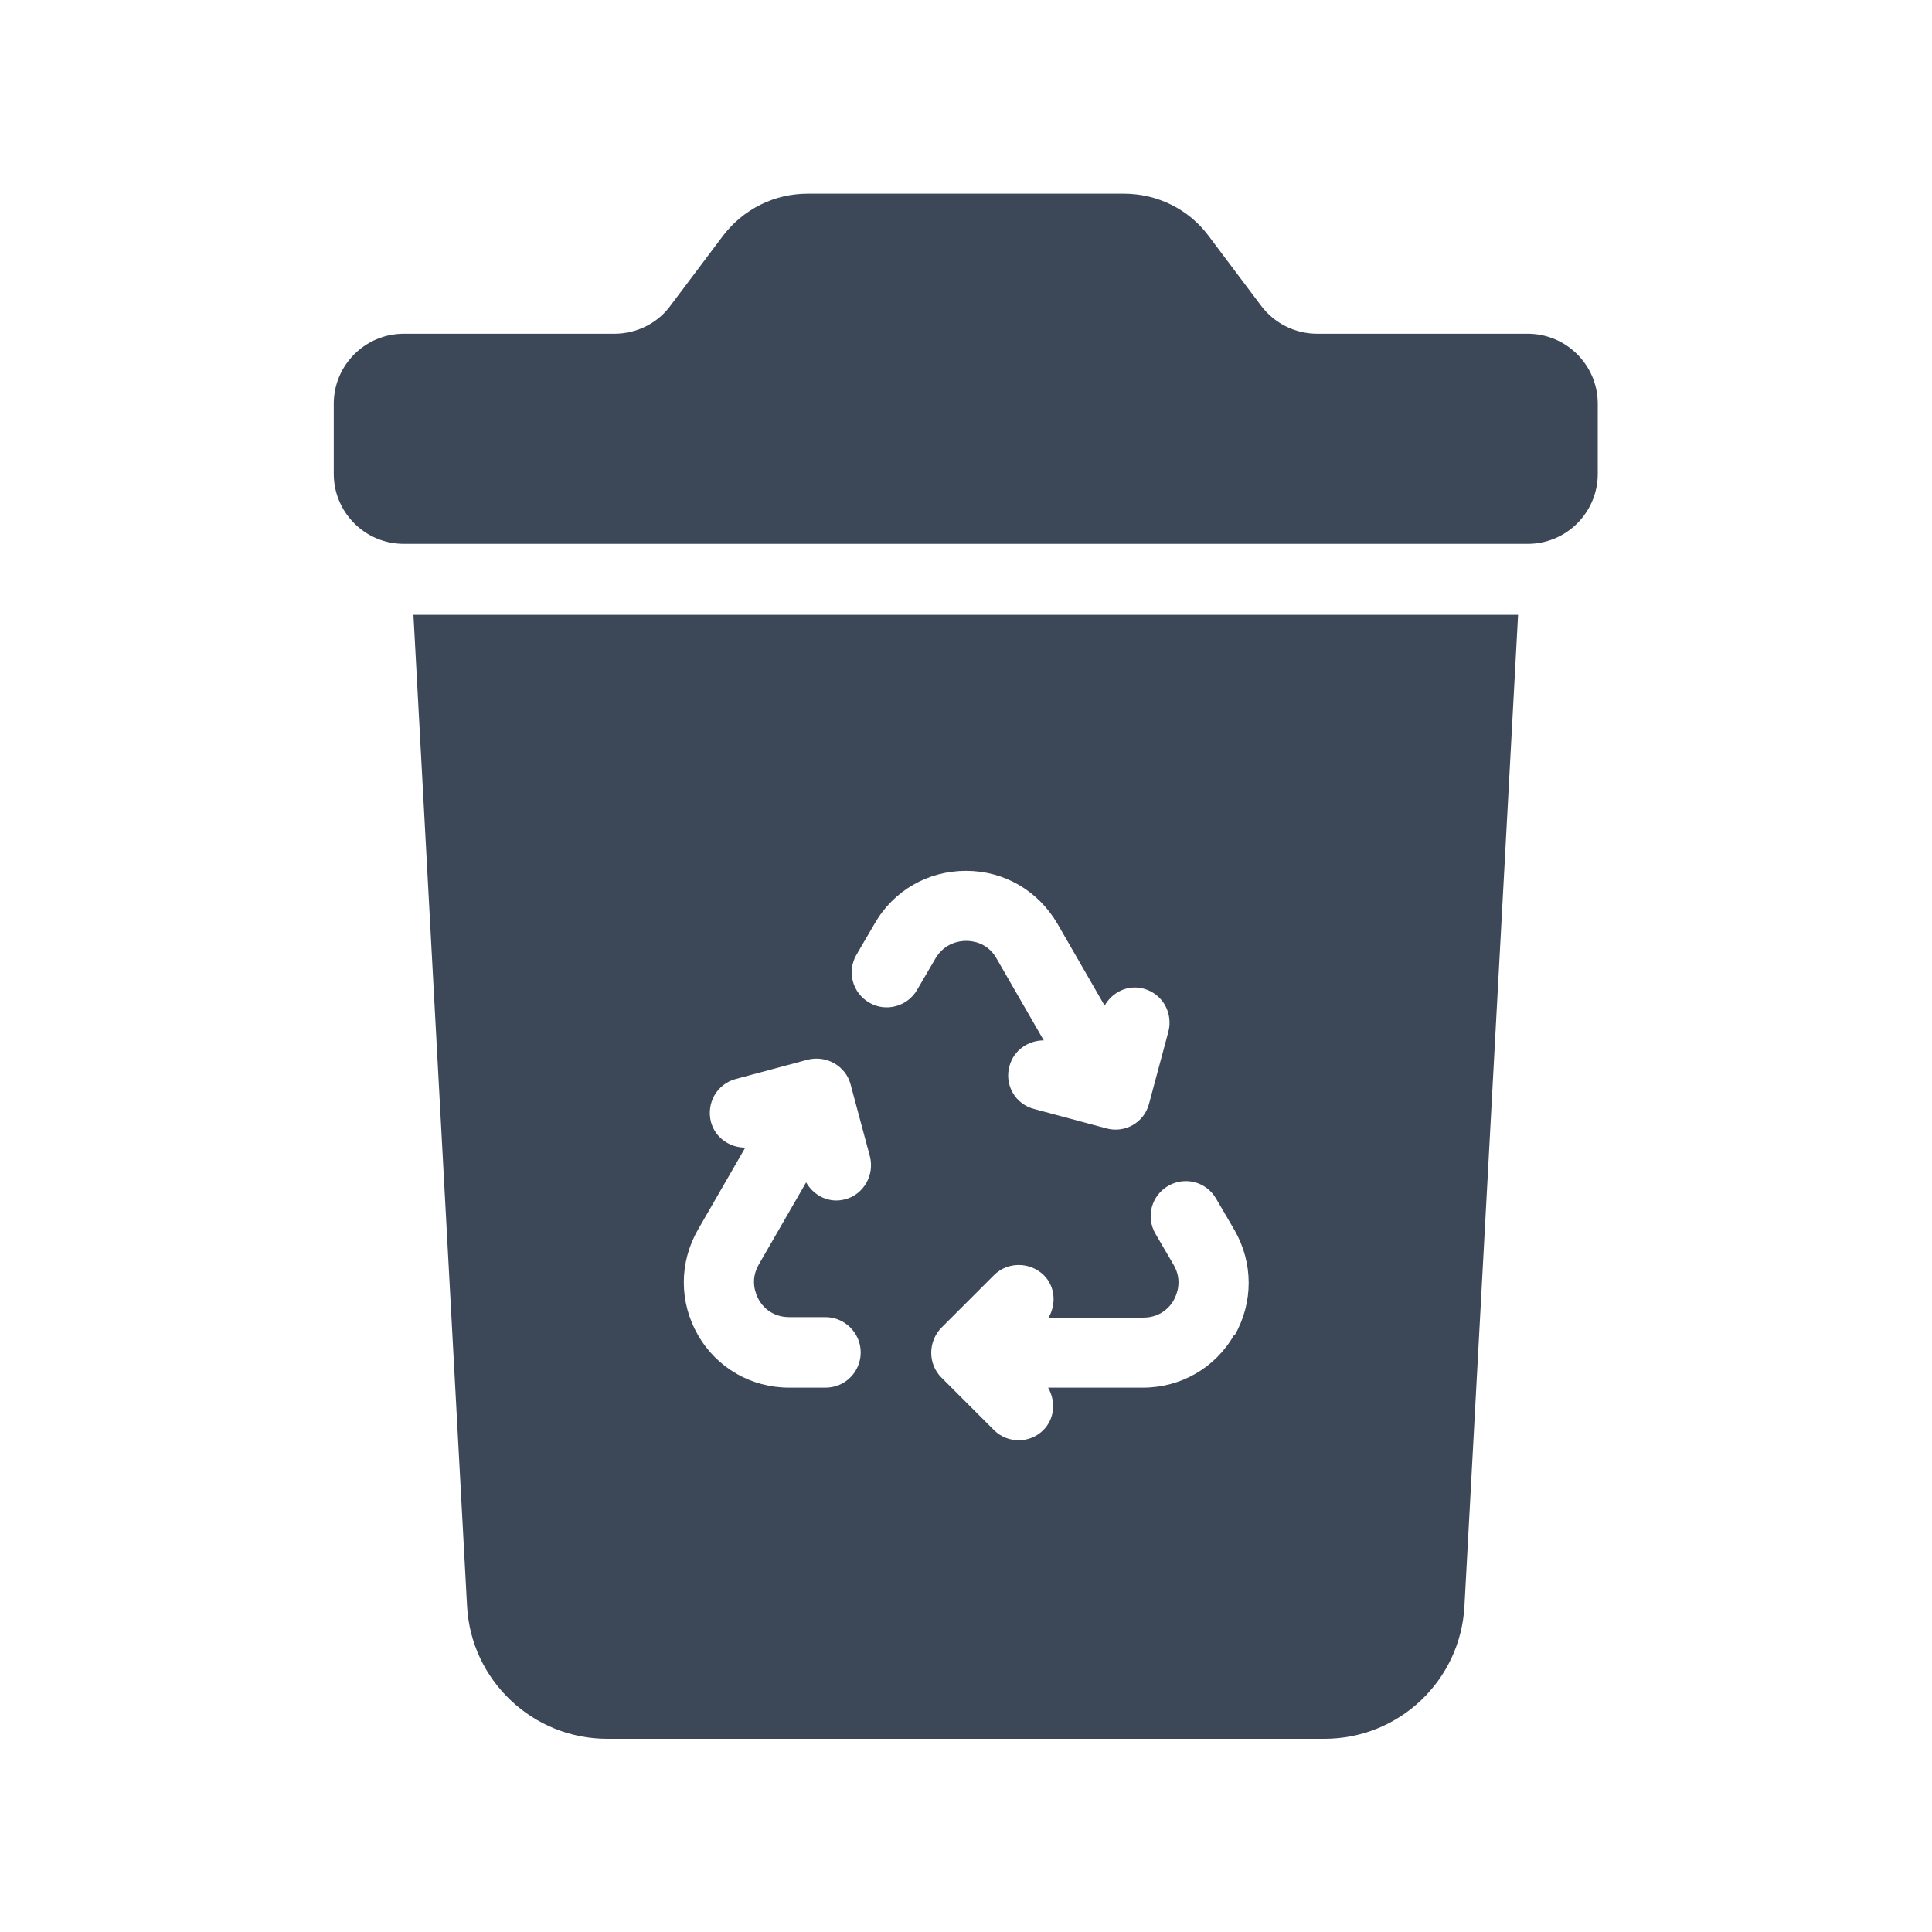
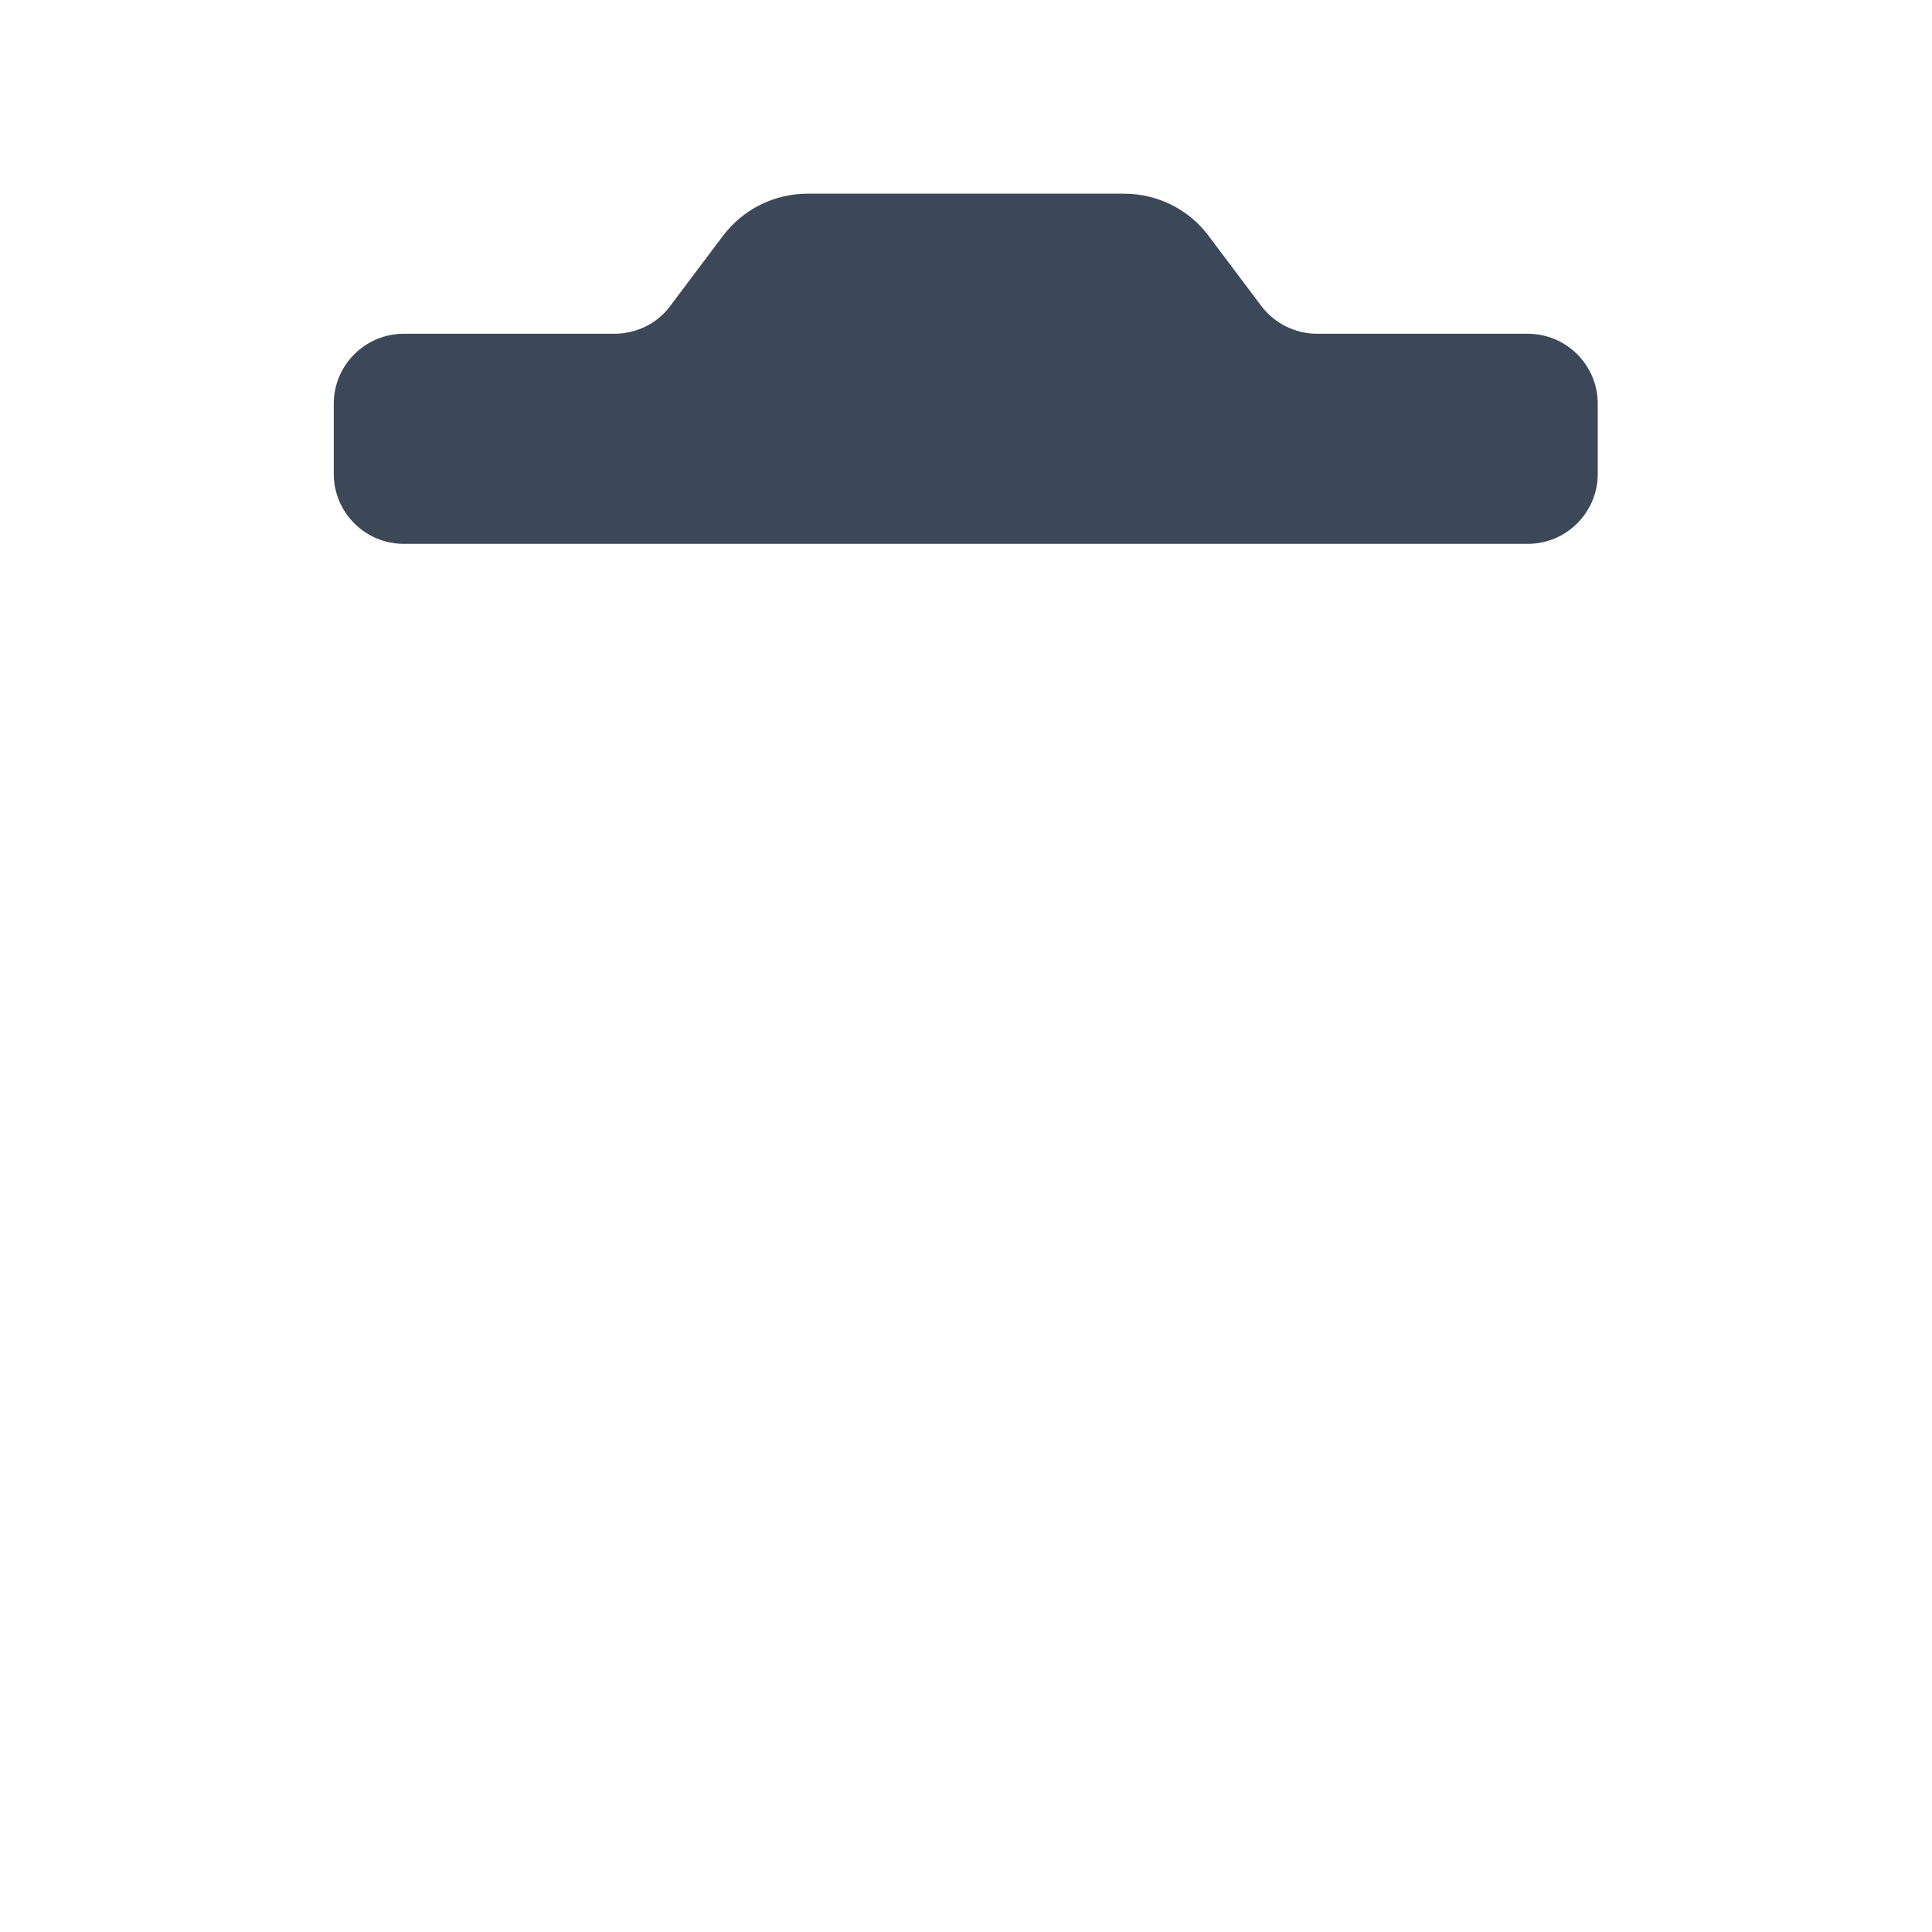
<svg xmlns="http://www.w3.org/2000/svg" id="Layer_1" viewBox="0 0 40 40">
  <defs>
    <style>.cls-1{fill:#3c4857;stroke-width:0px;}</style>
  </defs>
  <path class="cls-1" d="M26.11,6.33l-1.09-1.45c-.41-.55-1.06-.87-1.75-.87h-6.55c-.69,0-1.33.32-1.75.87l-1.09,1.45c-.27.37-.71.58-1.16.58h-4.36c-.8,0-1.45.65-1.45,1.45v1.45c0,.8.65,1.45,1.45,1.45h23.27c.8,0,1.45-.65,1.45-1.45v-1.45c0-.8-.65-1.45-1.45-1.45h-4.36c-.46,0-.89-.22-1.16-.58Z" />
-   <path class="cls-1" d="M8.56,12.73l1.11,20.52c.08,1.54,1.36,2.75,2.9,2.75h14.85c1.55,0,2.82-1.21,2.9-2.75l1.11-20.52H8.56ZM15.71,26.91c.06.11.25.36.63.36h.75c.4,0,.73.33.73.73,0,.4-.32.73-.73.73h-.75c-.79,0-1.5-.41-1.89-1.09-.39-.68-.39-1.5,0-2.18l.98-1.7c-.32,0-.62-.2-.71-.53-.05-.19-.02-.39.07-.55s.25-.29.44-.34l1.49-.4c.39-.1.79.13.89.51l.4,1.49c.1.39-.13.79-.51.89-.33.09-.65-.07-.81-.35l-.98,1.7c-.19.33-.06.62,0,.73h0ZM18,20.76c-.35-.2-.47-.64-.27-.99l.38-.65c.39-.68,1.1-1.09,1.89-1.09s1.49.41,1.89,1.09l.98,1.7c.16-.28.48-.44.81-.35.19.05.35.18.44.34s.12.36.07.55l-.4,1.49c-.1.39-.5.62-.89.51l-1.49-.4c-.39-.1-.62-.5-.51-.89.09-.33.39-.53.71-.53l-.98-1.7c-.19-.33-.5-.36-.63-.36s-.44.04-.63.36l-.38.65c-.2.35-.65.47-.99.27h0ZM25.55,27.64c-.39.68-1.1,1.09-1.89,1.09h-1.96c.16.28.14.64-.1.88-.14.14-.33.21-.51.21s-.37-.07-.51-.21l-1.09-1.09c-.28-.28-.28-.74,0-1.03l1.09-1.09c.28-.28.74-.28,1.03,0,.24.24.26.6.1.88h1.96c.38,0,.57-.25.63-.36s.19-.4,0-.73l-.38-.65c-.2-.35-.08-.79.27-.99.35-.2.79-.08.99.27l.38.65c.39.68.39,1.5,0,2.18Z" />
</svg>